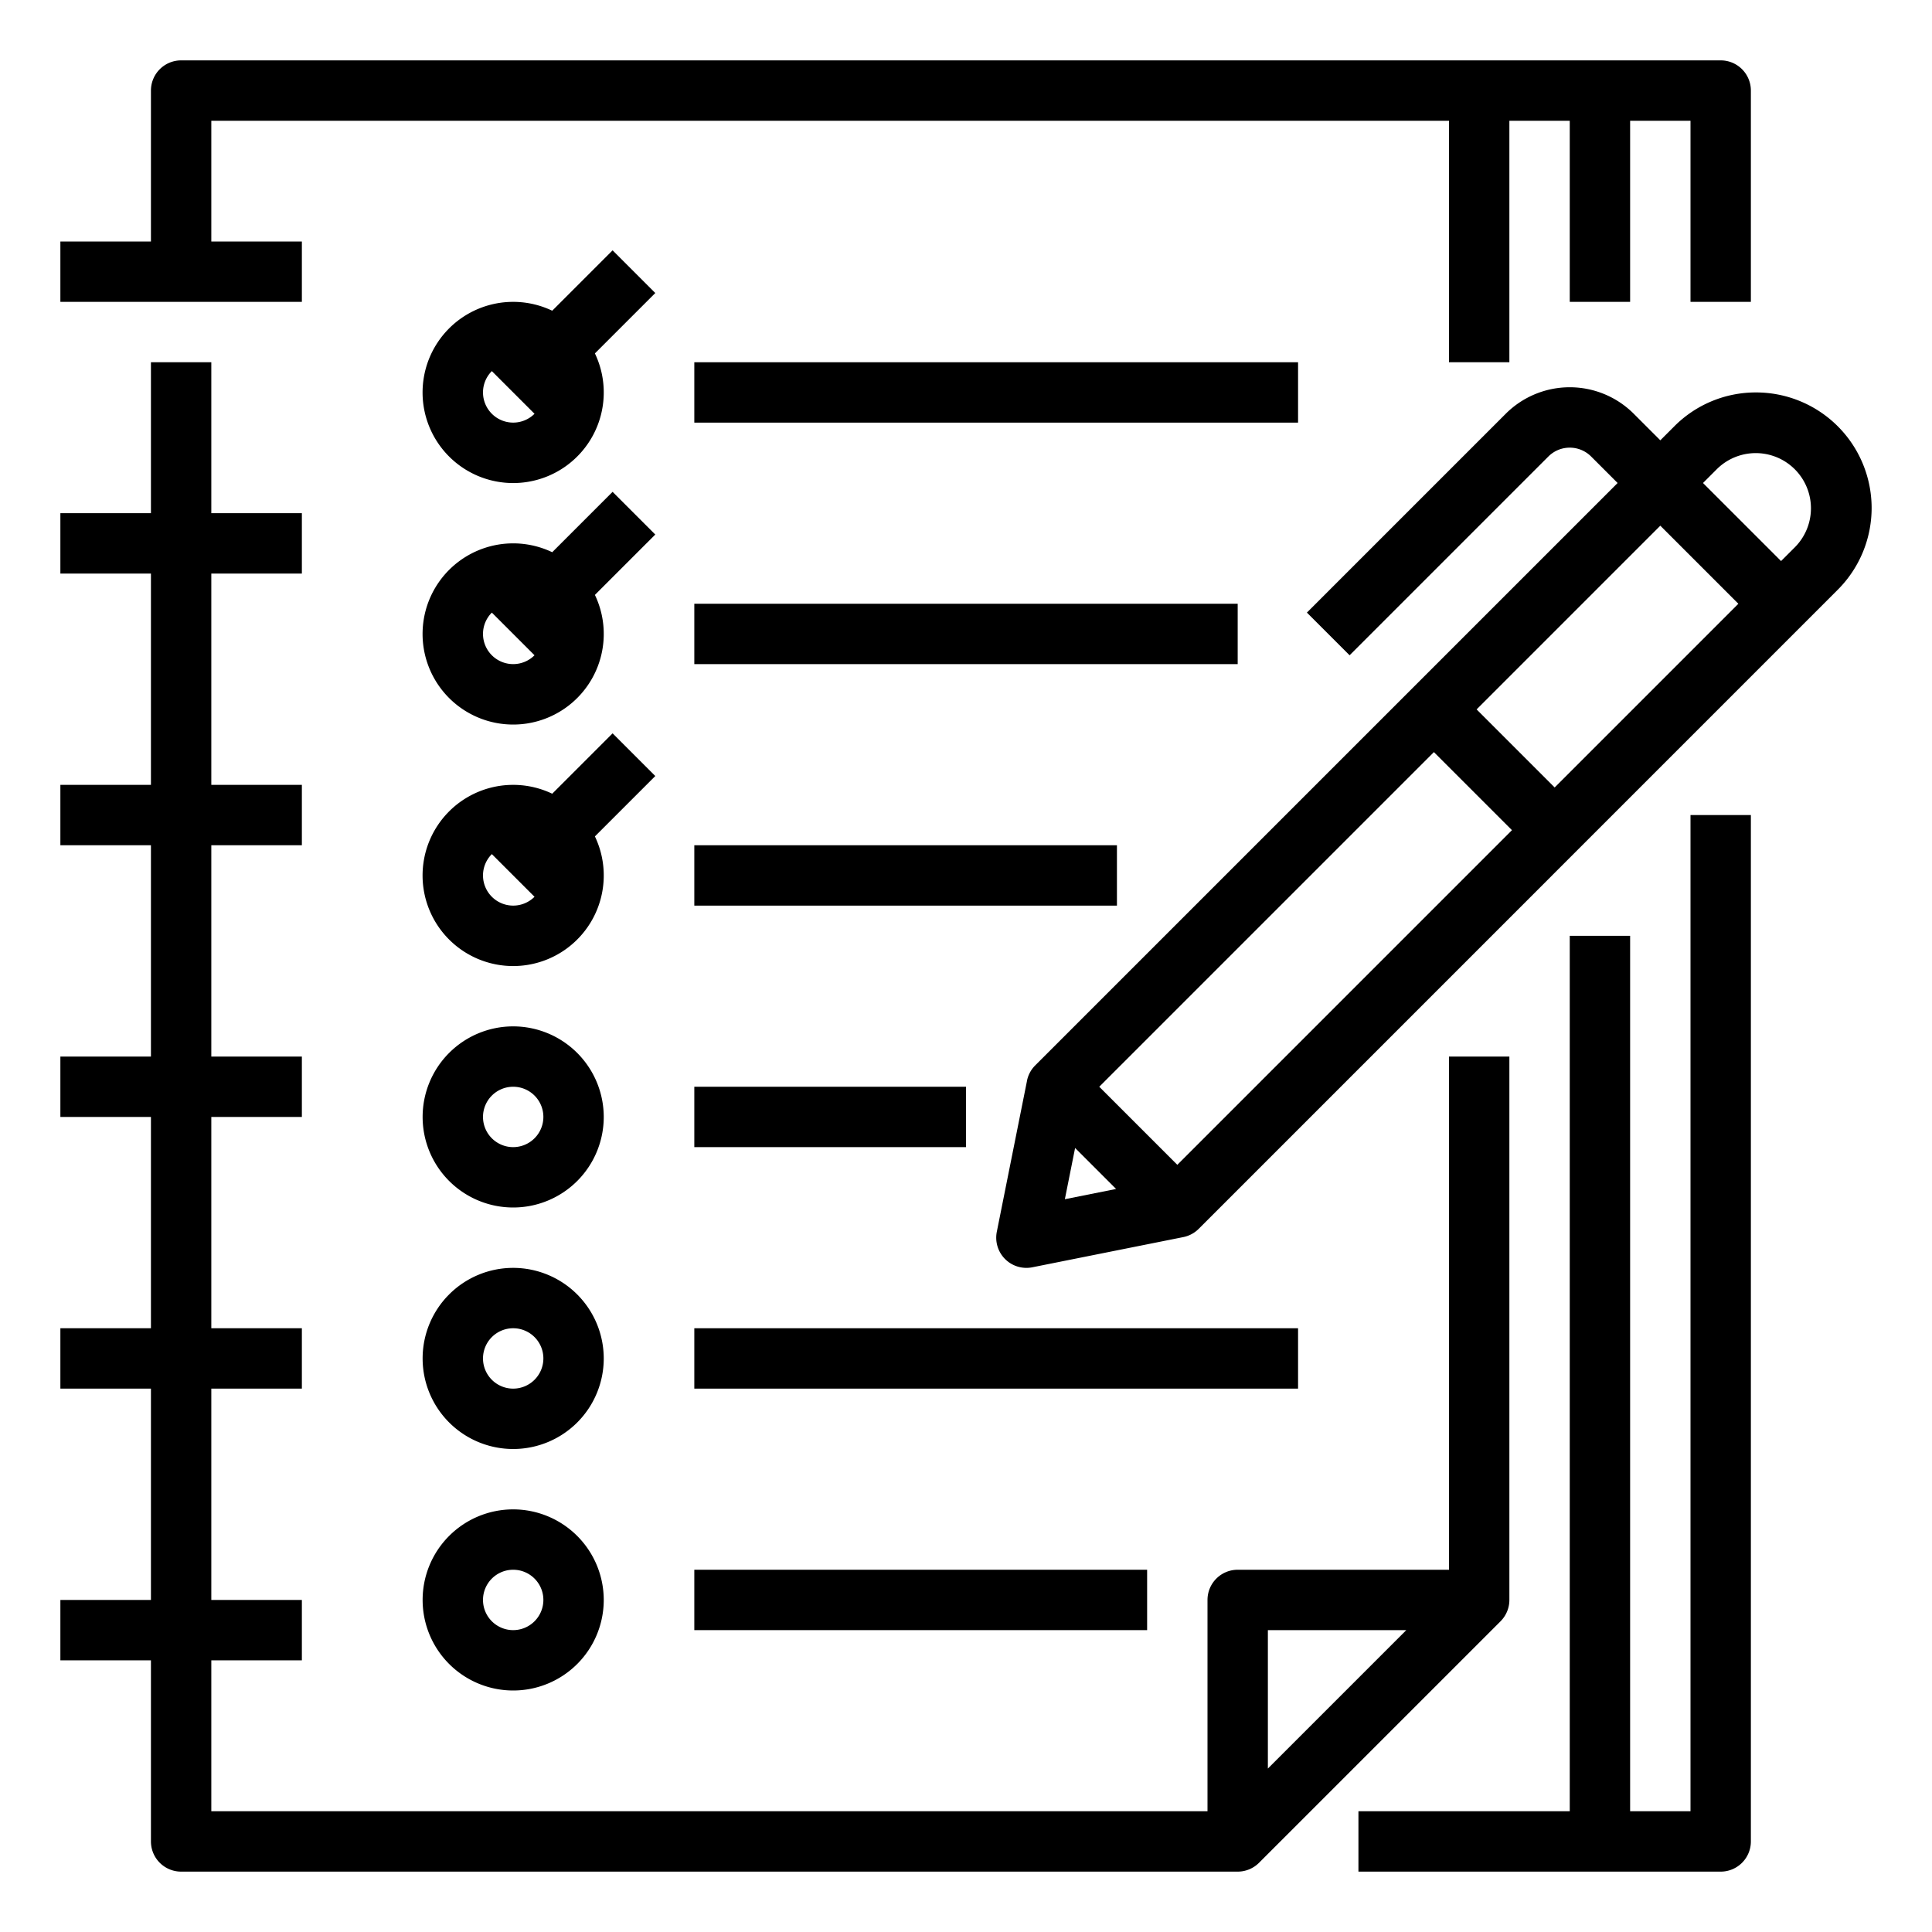
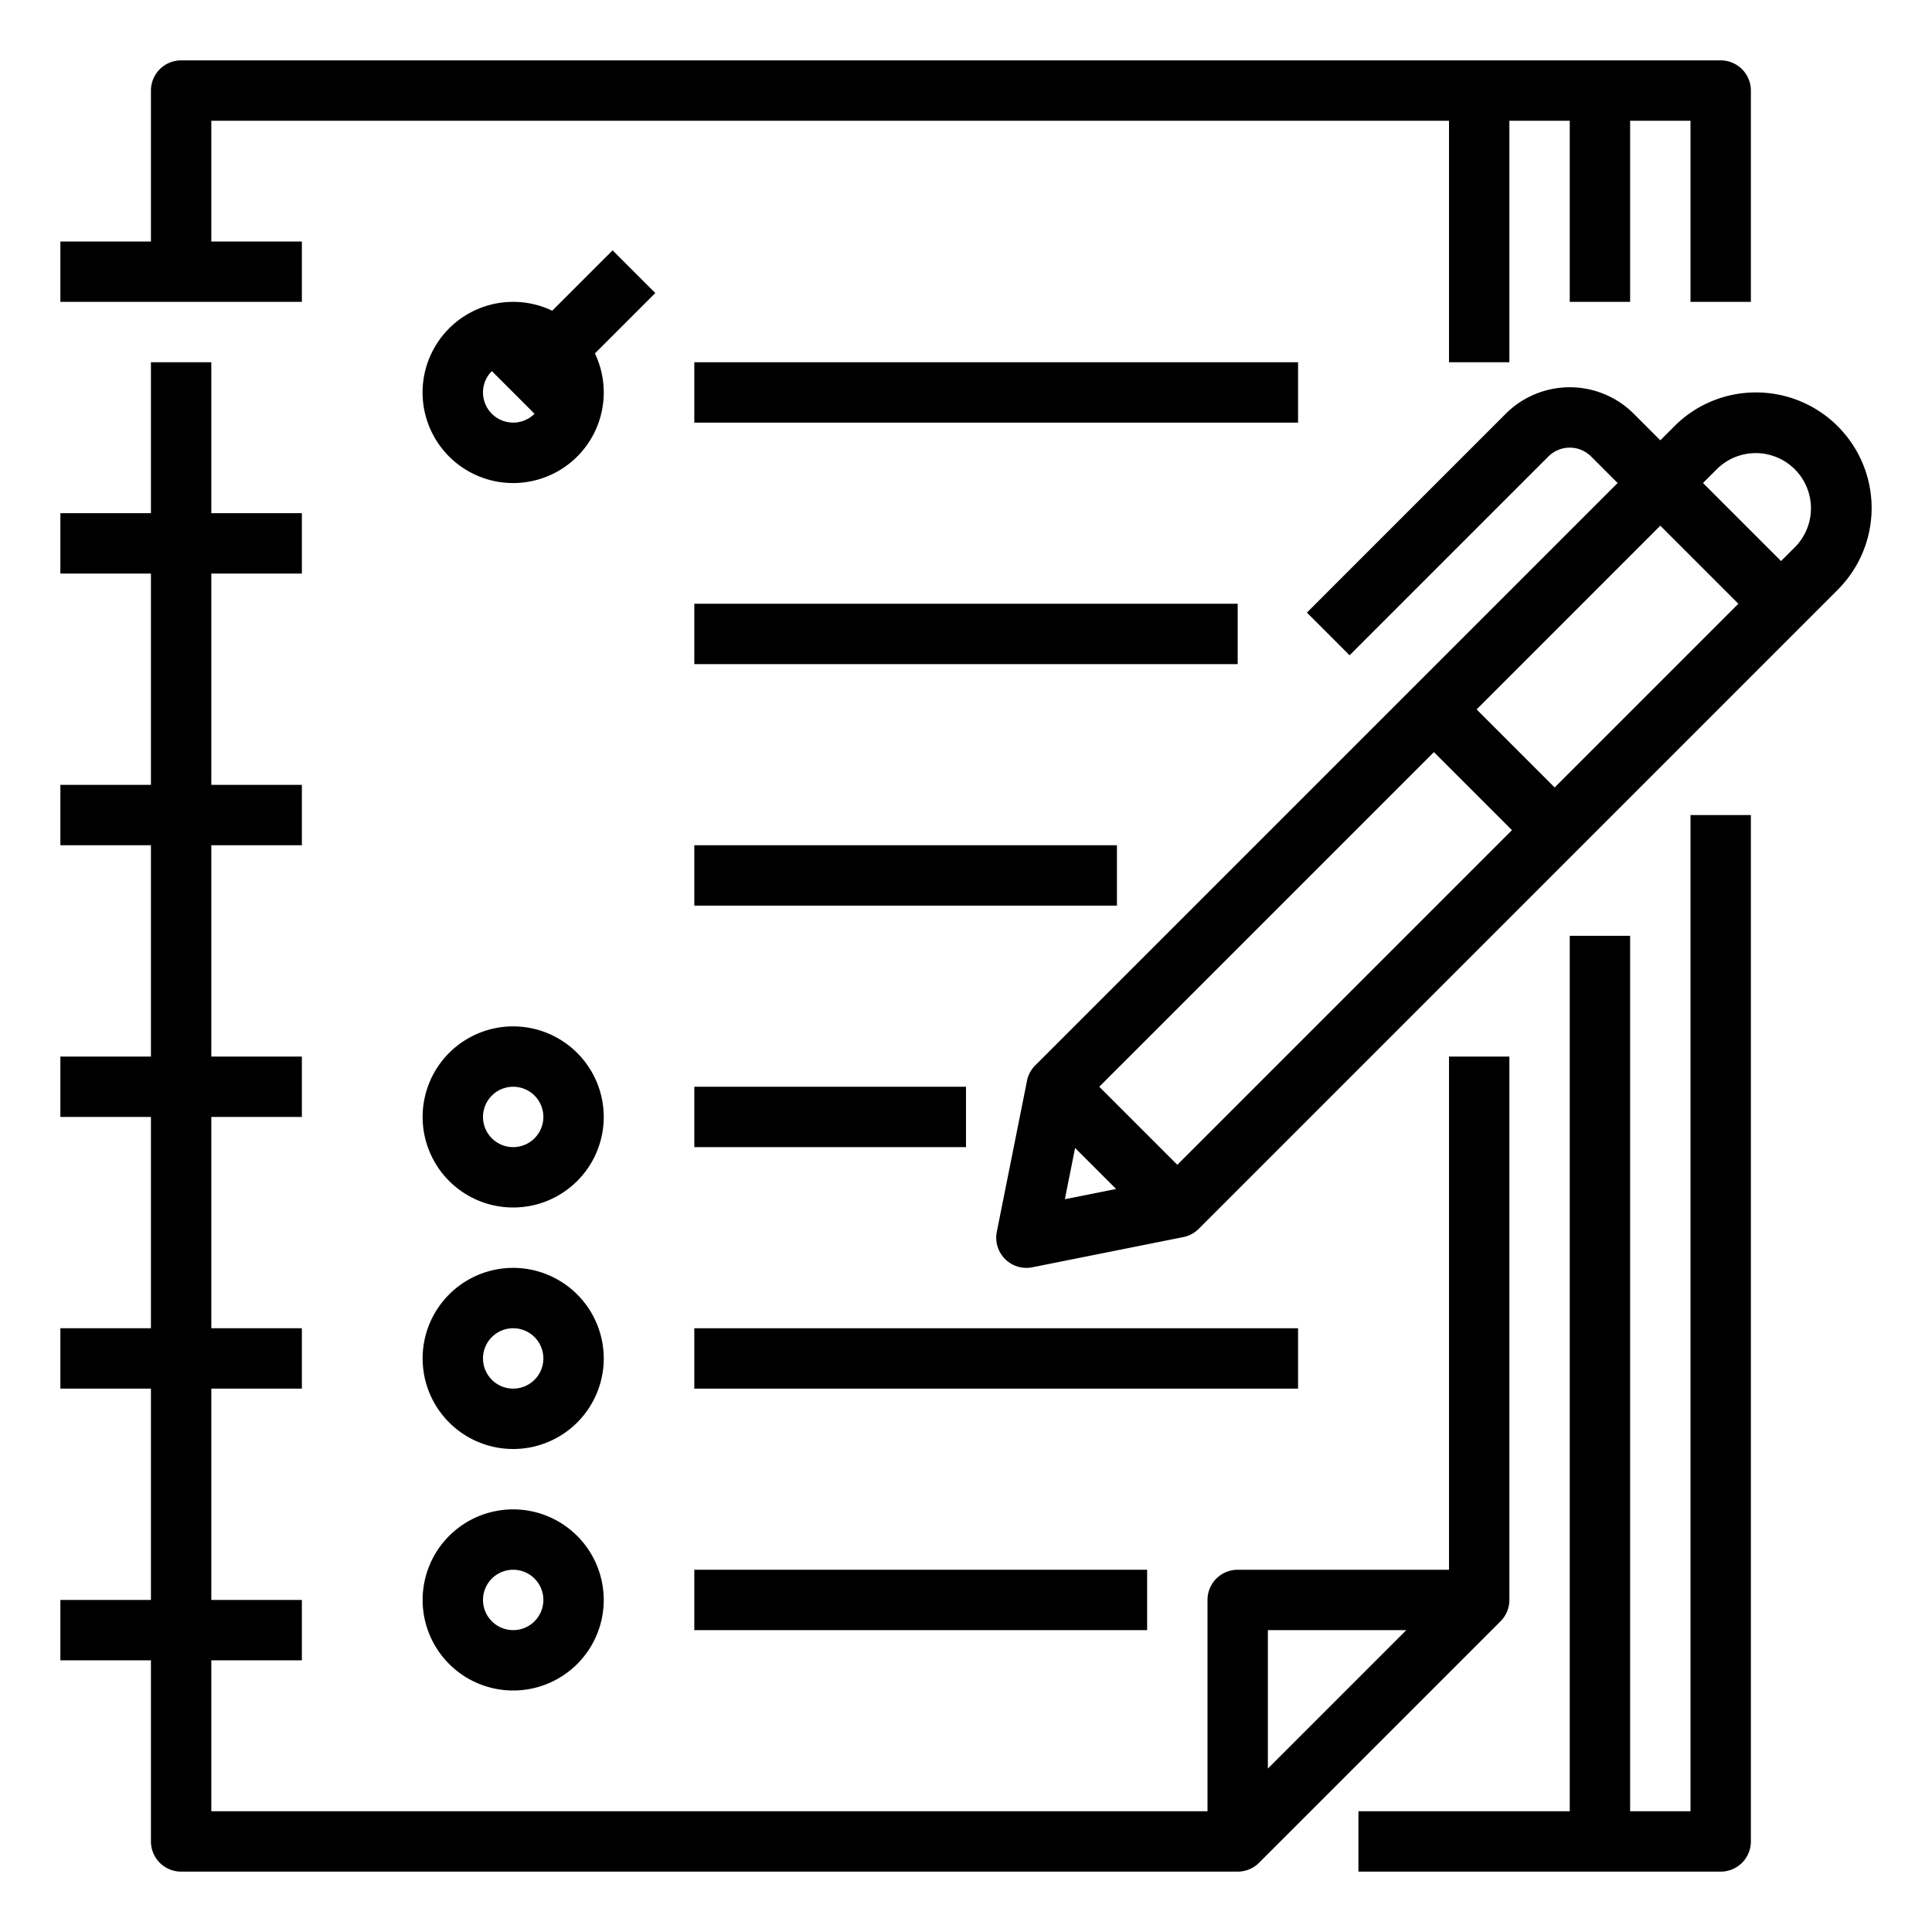
<svg xmlns="http://www.w3.org/2000/svg" height="512" viewBox="0 0 512 512" width="512">
  <g id="Outline">
    <path d="m448 480h-16v-232h-16v232h-56v16h96a8 8 0 0 0 8-8v-272h-16z" />
    <path d="m400 424v-144h-16v136h-56a8 8 0 0 0 -8 8v56h-264v-40h24v-16h-24v-56h24v-16h-24v-56h24v-16h-24v-56h24v-16h-24v-56h24v-16h-24v-40h-16v40h-24v16h24v56h-24v16h24v56h-24v16h24v56h-24v16h24v56h-24v16h24v48a8 8 0 0 0 8 8h280a8 8 0 0 0 5.657-2.343l64-64a8 8 0 0 0 2.343-5.657zm-27.314 8-36.686 36.686v-36.686z" />
    <path d="m80 64h-24v-32h328v64h16v-64h16v48h16v-48h16v48h16v-56a8 8 0 0 0 -8-8h-408a8 8 0 0 0 -8 8v40h-24v16h64z" />
    <path d="m184 96h160v16h-160z" />
    <path d="m184 160h144v16h-144z" />
    <path d="m184 224h112v16h-112z" />
    <path d="m136 272a24 24 0 1 0 24 24 24.027 24.027 0 0 0 -24-24zm0 32a8 8 0 1 1 8-8 8.009 8.009 0 0 1 -8 8z" />
    <path d="m184 288h72v16h-72z" />
    <path d="m136 336a24 24 0 1 0 24 24 24.027 24.027 0 0 0 -24-24zm0 32a8 8 0 1 1 8-8 8.009 8.009 0 0 1 -8 8z" />
    <path d="m184 352h160v16h-160z" />
    <path d="m136 400a24 24 0 1 0 24 24 24.027 24.027 0 0 0 -24-24zm0 32a8 8 0 1 1 8-8 8.009 8.009 0 0 1 -8 8z" />
    <path d="m184 416h120v16h-120z" />
    <path d="m162.343 66.343-16 16a24.008 24.008 0 1 0 11.314 11.314l16-16zm-34.343 37.657a7.971 7.971 0 0 1 2.346-5.654l11.308 11.308a8 8 0 0 1 -13.654-5.654z" />
-     <path d="m162.343 130.343-16 16a24.008 24.008 0 1 0 11.314 11.314l16-16zm-34.343 37.657a7.971 7.971 0 0 1 2.346-5.654l11.308 11.308a8 8 0 0 1 -13.654-5.654z" />
-     <path d="m162.343 194.343-16 16a24.008 24.008 0 1 0 11.314 11.314l16-16zm-34.343 37.657a7.971 7.971 0 0 1 2.346-5.654l11.308 11.308a8 8 0 0 1 -13.654-5.654z" />
    <path d="m465.373 104a30.43 30.43 0 0 0 -21.657 8.97l-3.716 3.716-7.03-7.03a24 24 0 0 0 -33.94 0l-52.687 52.687 11.314 11.314 52.686-52.686a8.01 8.01 0 0 1 11.314 0l7.029 7.029-154.343 154.343a7.966 7.966 0 0 0 -2.187 4.088v.027.025l-7.99 39.948a8 8 0 0 0 9.414 9.414l40-8a8.006 8.006 0 0 0 4.088-2.188l169.361-169.373a30.627 30.627 0 0 0 -21.656-52.284zm-25.373 35.314 20.686 20.686-48.686 48.686-20.686-20.686zm-155.087 164.913 10.86 10.86-13.573 2.713zm27.087 4.46-20.687-20.687 88.687-88.686 20.686 20.686zm163.716-163.717-3.716 3.716-20.686-20.686 3.715-3.716a14.628 14.628 0 0 1 20.687 20.686z" />
  </g>
</svg>